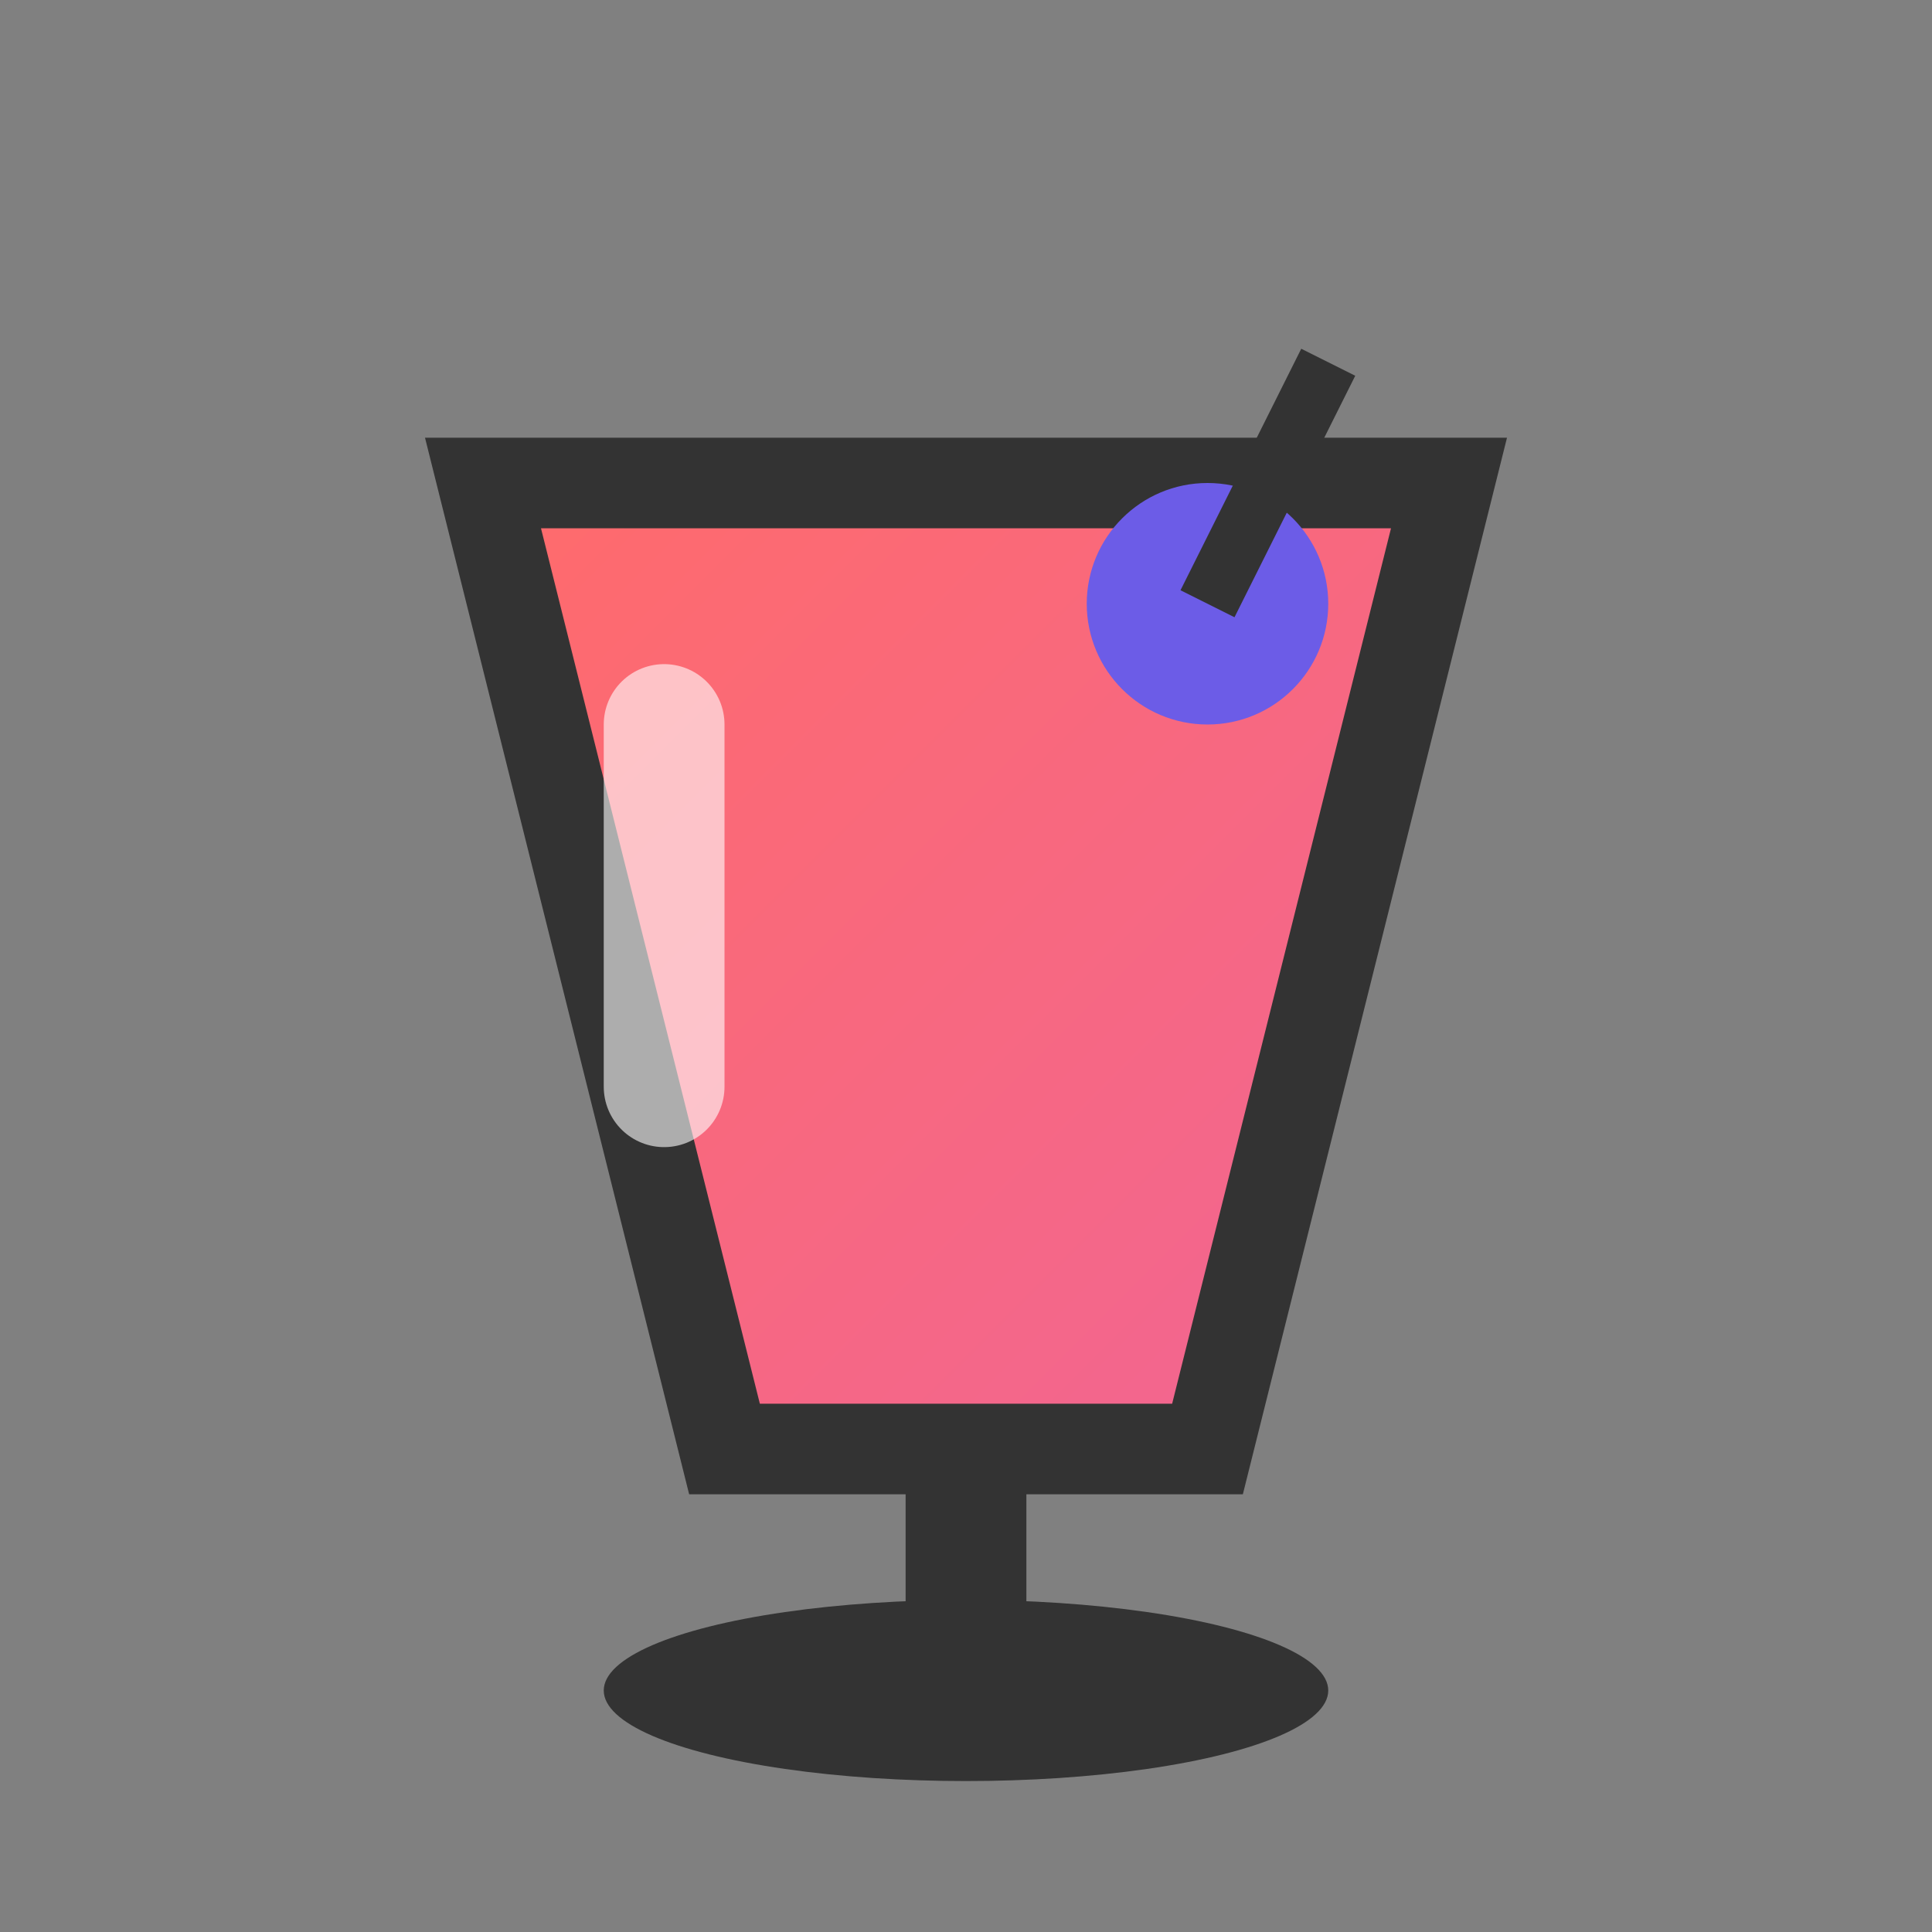
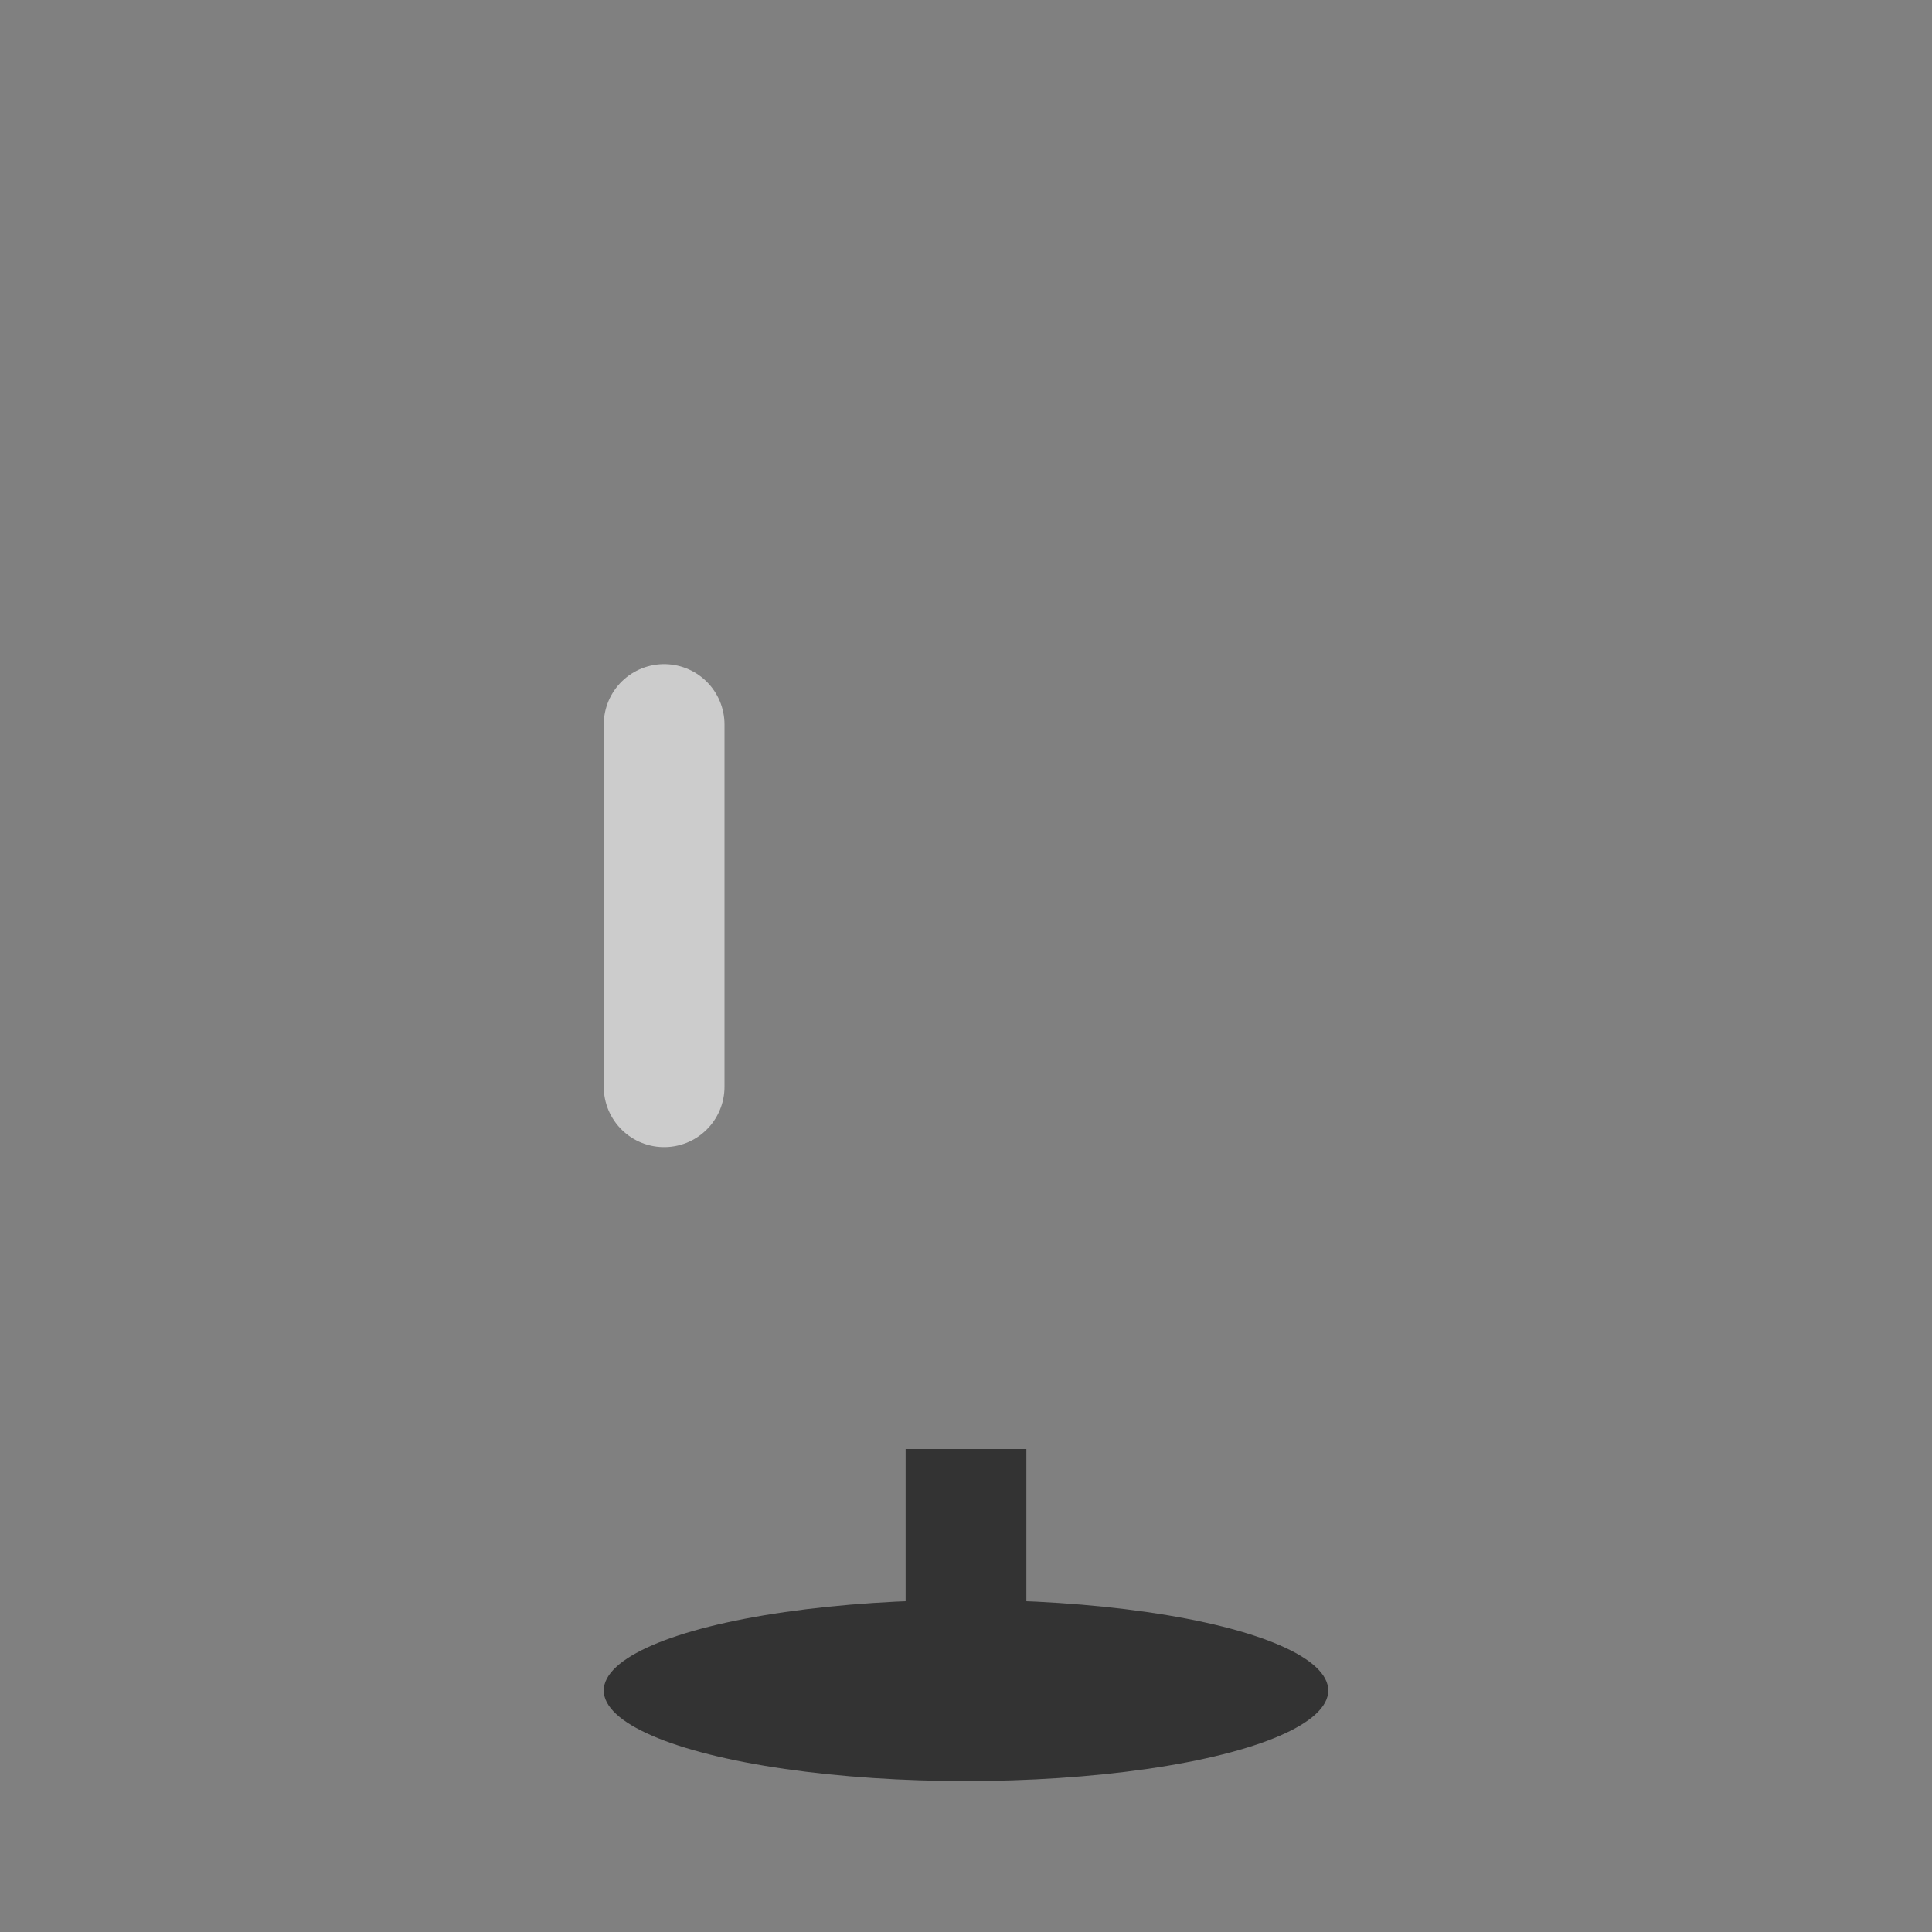
<svg xmlns="http://www.w3.org/2000/svg" width="32" height="32" viewBox="0 0 32 32">
  <rect x="0" y="0" width="32" height="32" fill="#808080" stroke="none" />
  <defs>
    <linearGradient id="cocktailGradient" x1="0%" y1="0%" x2="100%" y2="100%">
      <stop offset="0%" style="stop-color:#ff6b6b;stop-opacity:1" />
      <stop offset="100%" style="stop-color:#f06595;stop-opacity:1" />
    </linearGradient>
  </defs>
-   <path d="M8 8 C8 8, 12 24, 12 24 L20 24 C20 24, 24 8, 24 8 Z" fill="url(#cocktailGradient)" stroke="#333" stroke-width="1.5" />
  <line x1="16" y1="24" x2="16" y2="28" stroke="#333" stroke-width="2" />
  <ellipse cx="16" cy="28" rx="6" ry="1.5" fill="#333" />
-   <circle cx="20" cy="10" r="2" fill="#6c5ce7" />
-   <line x1="20" y1="10" x2="22" y2="6" stroke="#333" stroke-width="1" />
  <path d="M11 12 C11 12, 11 18, 11 18" stroke="rgba(255,255,255,0.6)" stroke-width="2" stroke-linecap="round" />
</svg>